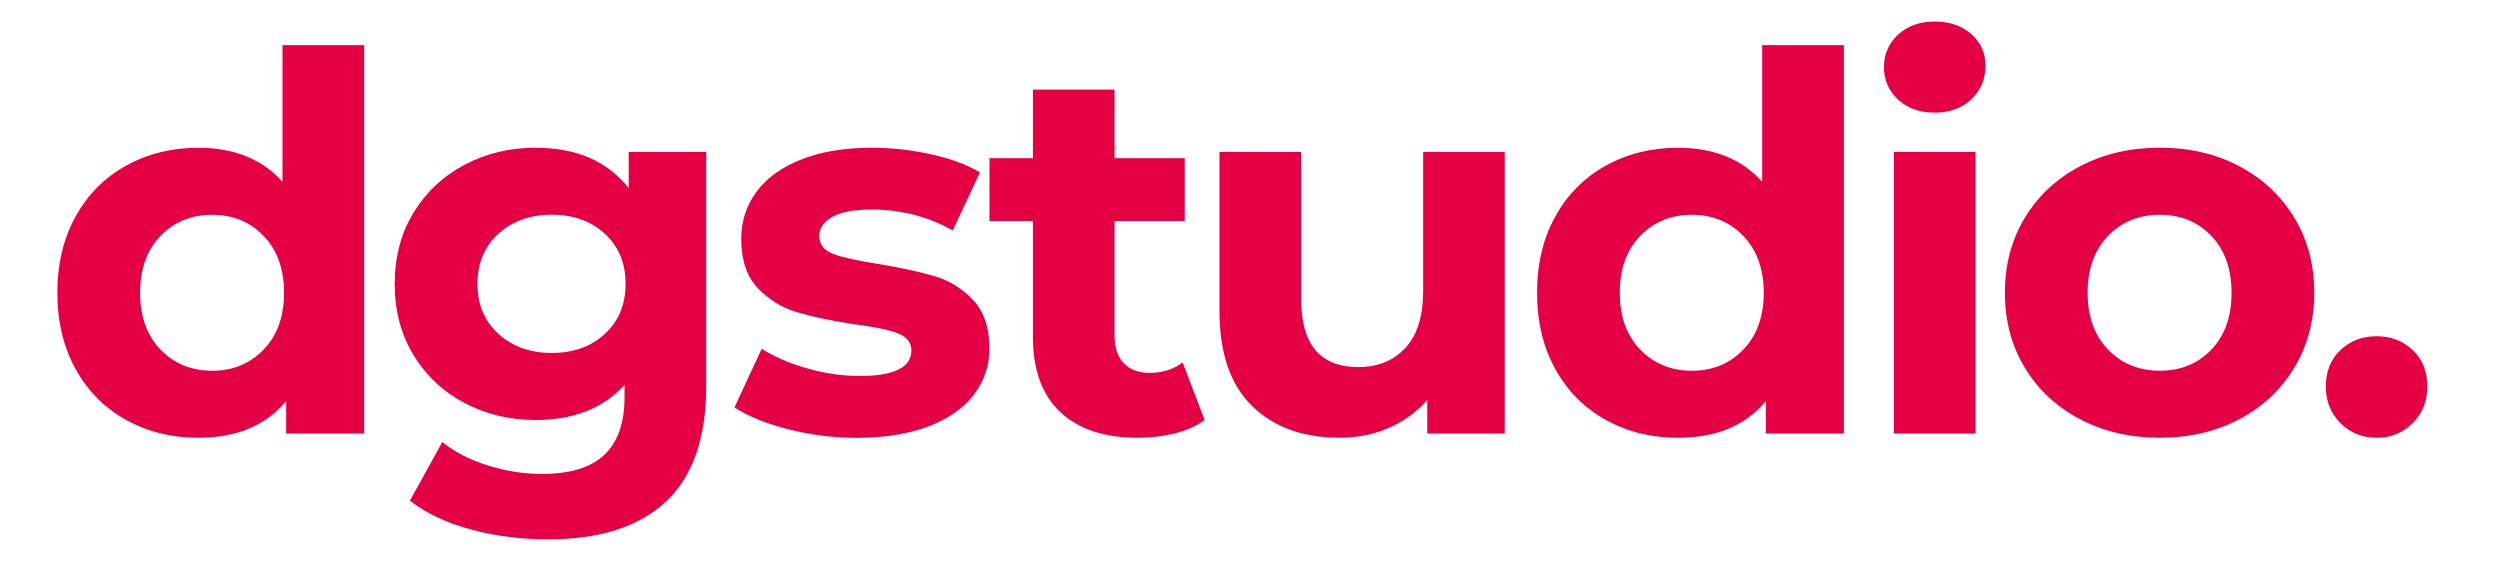
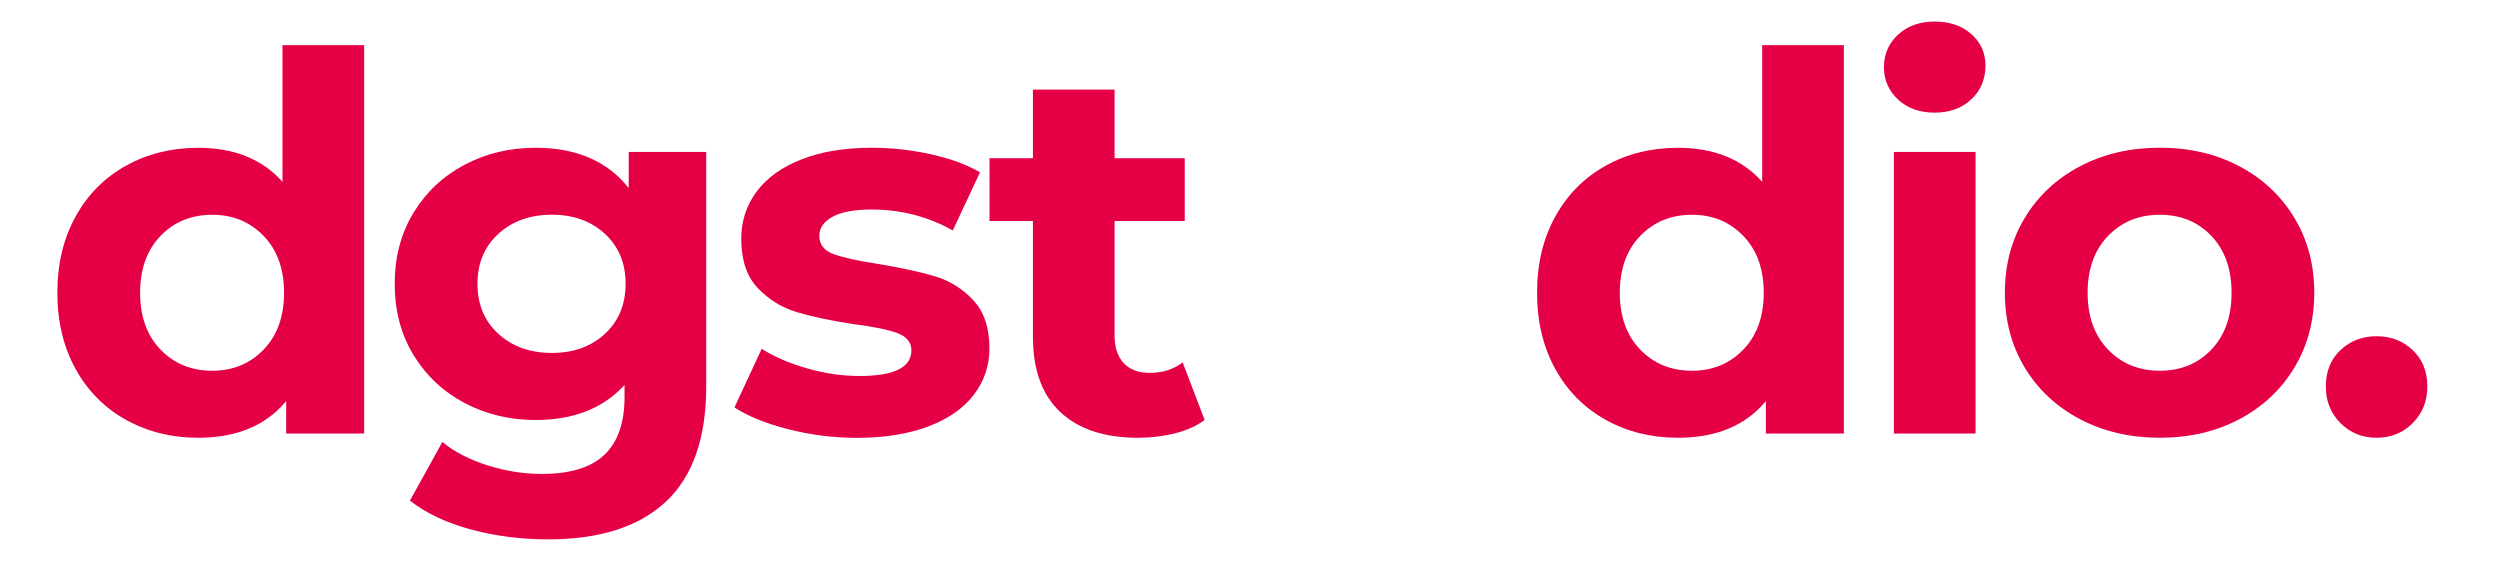
<svg xmlns="http://www.w3.org/2000/svg" width="141" height="32" viewBox="0 0 141 32" fill="none">
  <path d="M20.539 2.545V24.453H16.139V22.623C14.997 24.002 13.344 24.69 11.179 24.69C9.682 24.69 8.329 24.355 7.119 23.685C5.907 23.017 4.957 22.062 4.269 20.822C3.58 19.582 3.235 18.145 3.235 16.512C3.235 14.878 3.579 13.442 4.269 12.202C4.957 10.962 5.907 10.007 7.119 9.338C8.329 8.67 9.682 8.335 11.179 8.335C13.205 8.335 14.79 8.975 15.932 10.253V2.545H20.539ZM14.869 19.715C15.637 18.918 16.02 17.85 16.02 16.512C16.02 15.173 15.637 14.105 14.869 13.308C14.1 12.512 13.137 12.113 11.975 12.113C10.794 12.113 9.82 12.512 9.052 13.308C8.285 14.105 7.902 15.173 7.902 16.512C7.902 17.85 8.285 18.918 9.052 19.715C9.82 20.512 10.794 20.91 11.975 20.91C13.137 20.91 14.1 20.512 14.869 19.715Z" fill="#E50046" />
  <path d="M39.831 8.568V21.796C39.831 24.71 39.072 26.875 37.557 28.293C36.042 29.71 33.827 30.42 30.914 30.42C29.379 30.42 27.922 30.231 26.544 29.858C25.166 29.483 24.024 28.943 23.119 28.235L24.949 24.928C25.617 25.48 26.464 25.918 27.489 26.243C28.512 26.568 29.536 26.73 30.559 26.73C32.154 26.73 33.329 26.37 34.087 25.651C34.844 24.933 35.224 23.845 35.224 22.39V21.71C34.022 23.03 32.349 23.688 30.204 23.688C28.747 23.688 27.414 23.368 26.202 22.728C24.992 22.088 24.032 21.188 23.324 20.026C22.616 18.865 22.261 17.526 22.261 16.01C22.261 14.495 22.616 13.156 23.324 11.995C24.032 10.833 24.992 9.933 26.202 9.293C27.414 8.653 28.746 8.333 30.204 8.333C32.506 8.333 34.259 9.091 35.459 10.606V8.568H39.831ZM34.117 18.828C34.894 18.11 35.284 17.17 35.284 16.008C35.284 14.846 34.896 13.908 34.117 13.188C33.339 12.47 32.341 12.11 31.121 12.11C29.901 12.11 28.896 12.47 28.109 13.188C27.321 13.906 26.929 14.846 26.929 16.008C26.929 17.17 27.322 18.11 28.109 18.828C28.896 19.546 29.901 19.906 31.121 19.906C32.341 19.906 33.339 19.548 34.117 18.828Z" fill="#E50046" />
  <path d="M44.435 24.203C43.175 23.878 42.172 23.47 41.424 22.978L42.959 19.671C43.667 20.125 44.524 20.493 45.527 20.778C46.531 21.065 47.516 21.206 48.479 21.206C50.427 21.206 51.402 20.725 51.402 19.76C51.402 19.306 51.137 18.983 50.605 18.785C50.074 18.588 49.257 18.421 48.156 18.283C46.855 18.086 45.784 17.86 44.937 17.605C44.089 17.348 43.357 16.896 42.737 16.246C42.117 15.596 41.807 14.671 41.807 13.471C41.807 12.466 42.097 11.576 42.679 10.8C43.259 10.021 44.105 9.416 45.219 8.983C46.331 8.55 47.645 8.333 49.16 8.333C50.284 8.333 51.401 8.456 52.512 8.703C53.624 8.95 54.545 9.29 55.272 9.721L53.737 12.998C52.34 12.211 50.814 11.818 49.16 11.818C48.177 11.818 47.439 11.956 46.947 12.231C46.456 12.506 46.209 12.861 46.209 13.295C46.209 13.786 46.474 14.131 47.005 14.328C47.537 14.525 48.382 14.711 49.545 14.89C50.846 15.106 51.907 15.338 52.734 15.585C53.56 15.83 54.279 16.278 54.889 16.928C55.499 17.578 55.804 18.483 55.804 19.645C55.804 20.63 55.509 21.505 54.917 22.273C54.327 23.041 53.465 23.636 52.334 24.06C51.202 24.483 49.857 24.695 48.304 24.695C46.986 24.69 45.696 24.526 44.435 24.203Z" fill="#E50046" />
  <path d="M67.942 23.686C67.488 24.021 66.932 24.273 66.273 24.44C65.613 24.606 64.92 24.691 64.192 24.691C62.302 24.691 60.84 24.21 59.807 23.245C58.773 22.281 58.257 20.863 58.257 18.993V12.465H55.807V8.921H58.257V5.055H62.863V8.923H66.82V12.466H62.863V18.933C62.863 19.603 63.035 20.12 63.38 20.483C63.725 20.848 64.212 21.03 64.842 21.03C65.57 21.03 66.19 20.833 66.702 20.44L67.942 23.686Z" fill="#E50046" />
-   <path d="M84.868 8.568V24.453H80.498V22.563C79.888 23.252 79.16 23.778 78.313 24.142C77.467 24.507 76.552 24.688 75.568 24.688C73.482 24.688 71.828 24.088 70.608 22.887C69.387 21.687 68.778 19.903 68.778 17.542V8.568H73.385V16.865C73.385 19.423 74.458 20.703 76.603 20.703C77.707 20.703 78.592 20.343 79.262 19.625C79.93 18.907 80.265 17.838 80.265 16.422V8.568H84.868Z" fill="#E50046" />
  <path d="M103.994 2.545V24.453H99.594V22.623C98.452 24.002 96.799 24.69 94.634 24.69C93.137 24.69 91.784 24.355 90.574 23.685C89.362 23.017 88.412 22.062 87.724 20.822C87.035 19.582 86.69 18.145 86.69 16.512C86.69 14.878 87.034 13.442 87.724 12.202C88.412 10.962 89.362 10.007 90.574 9.338C91.784 8.67 93.137 8.335 94.634 8.335C96.66 8.335 98.245 8.975 99.387 10.253V2.545H103.994ZM98.324 19.715C99.092 18.918 99.475 17.85 99.475 16.512C99.475 15.173 99.092 14.105 98.324 13.308C97.555 12.512 96.592 12.113 95.43 12.113C94.249 12.113 93.275 12.512 92.507 13.308C91.74 14.105 91.357 15.173 91.357 16.512C91.357 17.85 91.74 18.918 92.507 19.715C93.275 20.512 94.249 20.91 95.43 20.91C96.592 20.91 97.557 20.512 98.324 19.715Z" fill="#E50046" />
  <path d="M107.051 5.615C106.519 5.123 106.254 4.512 106.254 3.785C106.254 3.057 106.519 2.447 107.051 1.953C107.582 1.462 108.271 1.215 109.117 1.215C109.962 1.215 110.652 1.452 111.184 1.923C111.716 2.395 111.981 2.987 111.981 3.695C111.981 4.463 111.716 5.097 111.184 5.6C110.652 6.102 109.962 6.353 109.117 6.353C108.271 6.353 107.582 6.108 107.051 5.615ZM106.814 8.568H111.421V24.453H106.814V8.568Z" fill="#E50046" />
  <path d="M117.312 23.641C115.984 22.943 114.944 21.973 114.197 20.733C113.449 19.493 113.075 18.086 113.075 16.509C113.075 14.934 113.449 13.528 114.197 12.288C114.945 11.048 115.984 10.078 117.312 9.379C118.64 8.681 120.142 8.331 121.815 8.331C123.489 8.331 124.985 8.681 126.304 9.379C127.622 10.078 128.655 11.048 129.404 12.288C130.152 13.528 130.525 14.934 130.525 16.509C130.525 18.084 130.15 19.491 129.404 20.733C128.655 21.973 127.622 22.943 126.304 23.641C124.985 24.339 123.489 24.689 121.815 24.689C120.142 24.689 118.642 24.339 117.312 23.641ZM124.724 19.714C125.482 18.918 125.86 17.849 125.86 16.511C125.86 15.173 125.48 14.104 124.724 13.308C123.965 12.511 122.997 12.113 121.815 12.113C120.634 12.113 119.66 12.511 118.892 13.308C118.125 14.104 117.742 15.173 117.742 16.511C117.742 17.849 118.125 18.918 118.892 19.714C119.66 20.511 120.634 20.909 121.815 20.909C122.997 20.909 123.965 20.511 124.724 19.714Z" fill="#E50046" />
  <path d="M132.002 23.863C131.451 23.311 131.176 22.623 131.176 21.796C131.176 20.95 131.451 20.266 132.002 19.745C132.554 19.223 133.232 18.963 134.039 18.963C134.846 18.963 135.526 19.225 136.076 19.745C136.627 20.266 136.902 20.95 136.902 21.796C136.902 22.623 136.627 23.311 136.076 23.863C135.524 24.415 134.846 24.69 134.039 24.69C133.232 24.69 132.554 24.415 132.002 23.863Z" fill="#E50046" />
</svg>